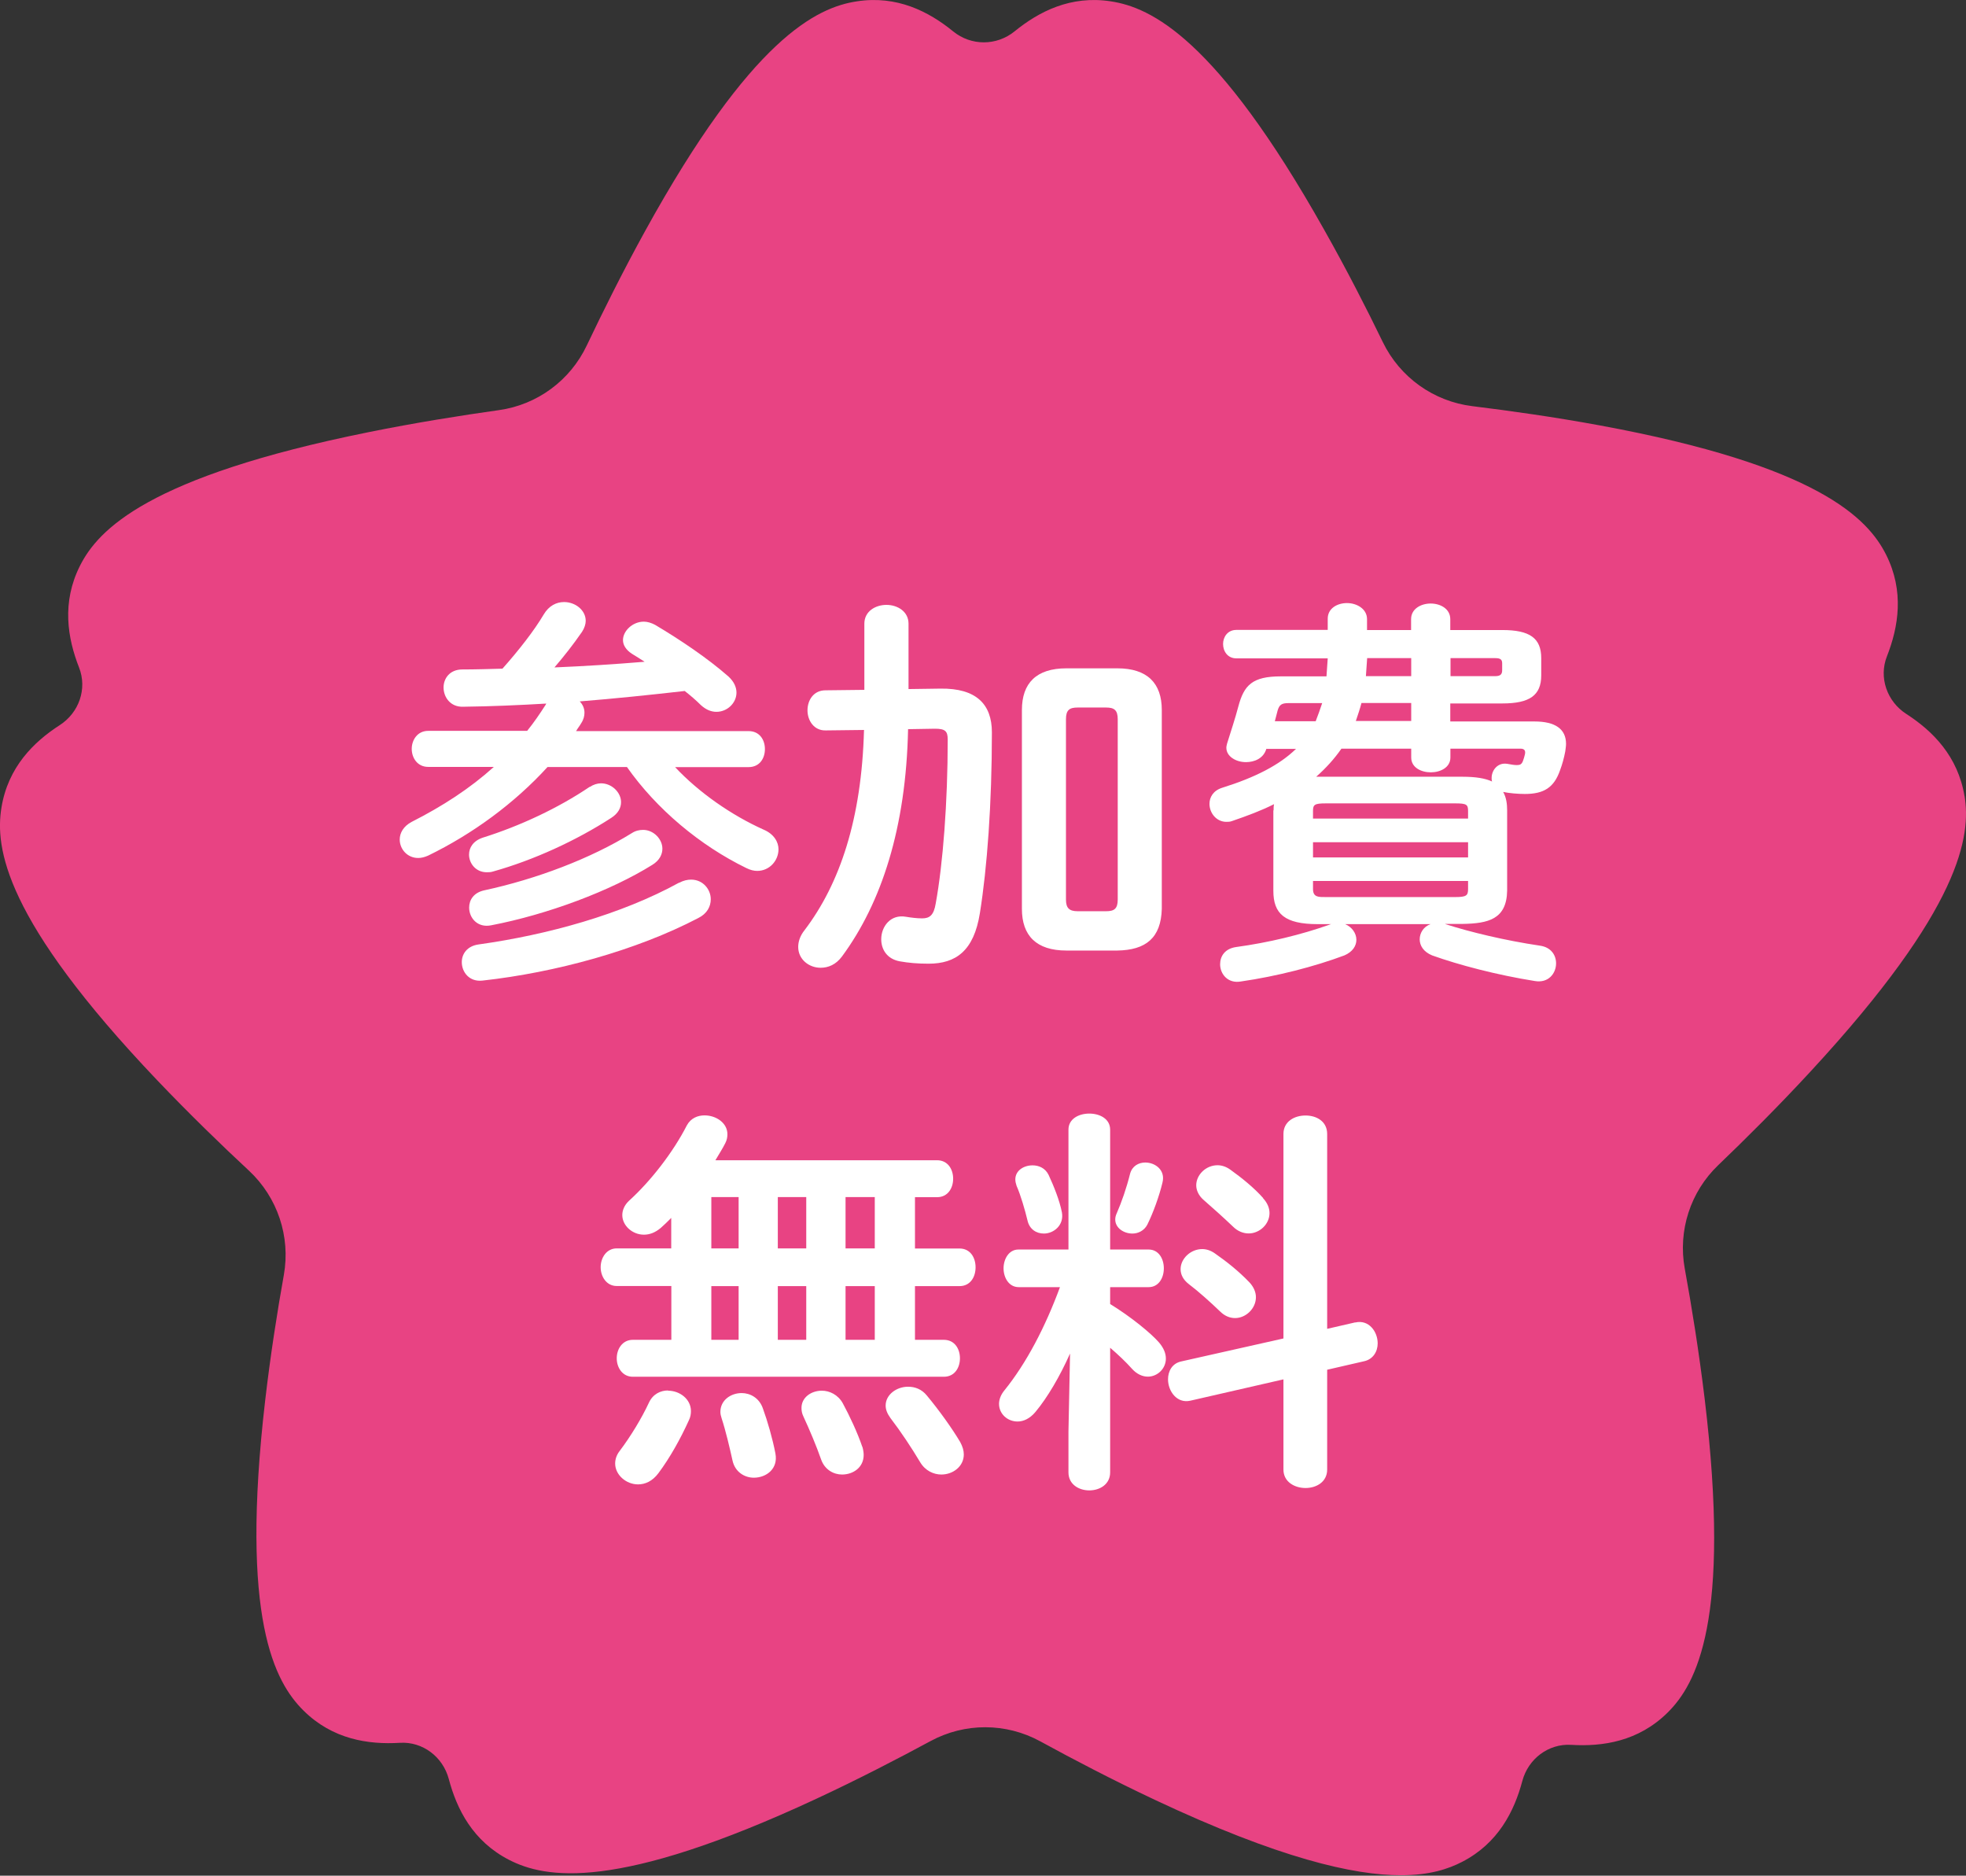
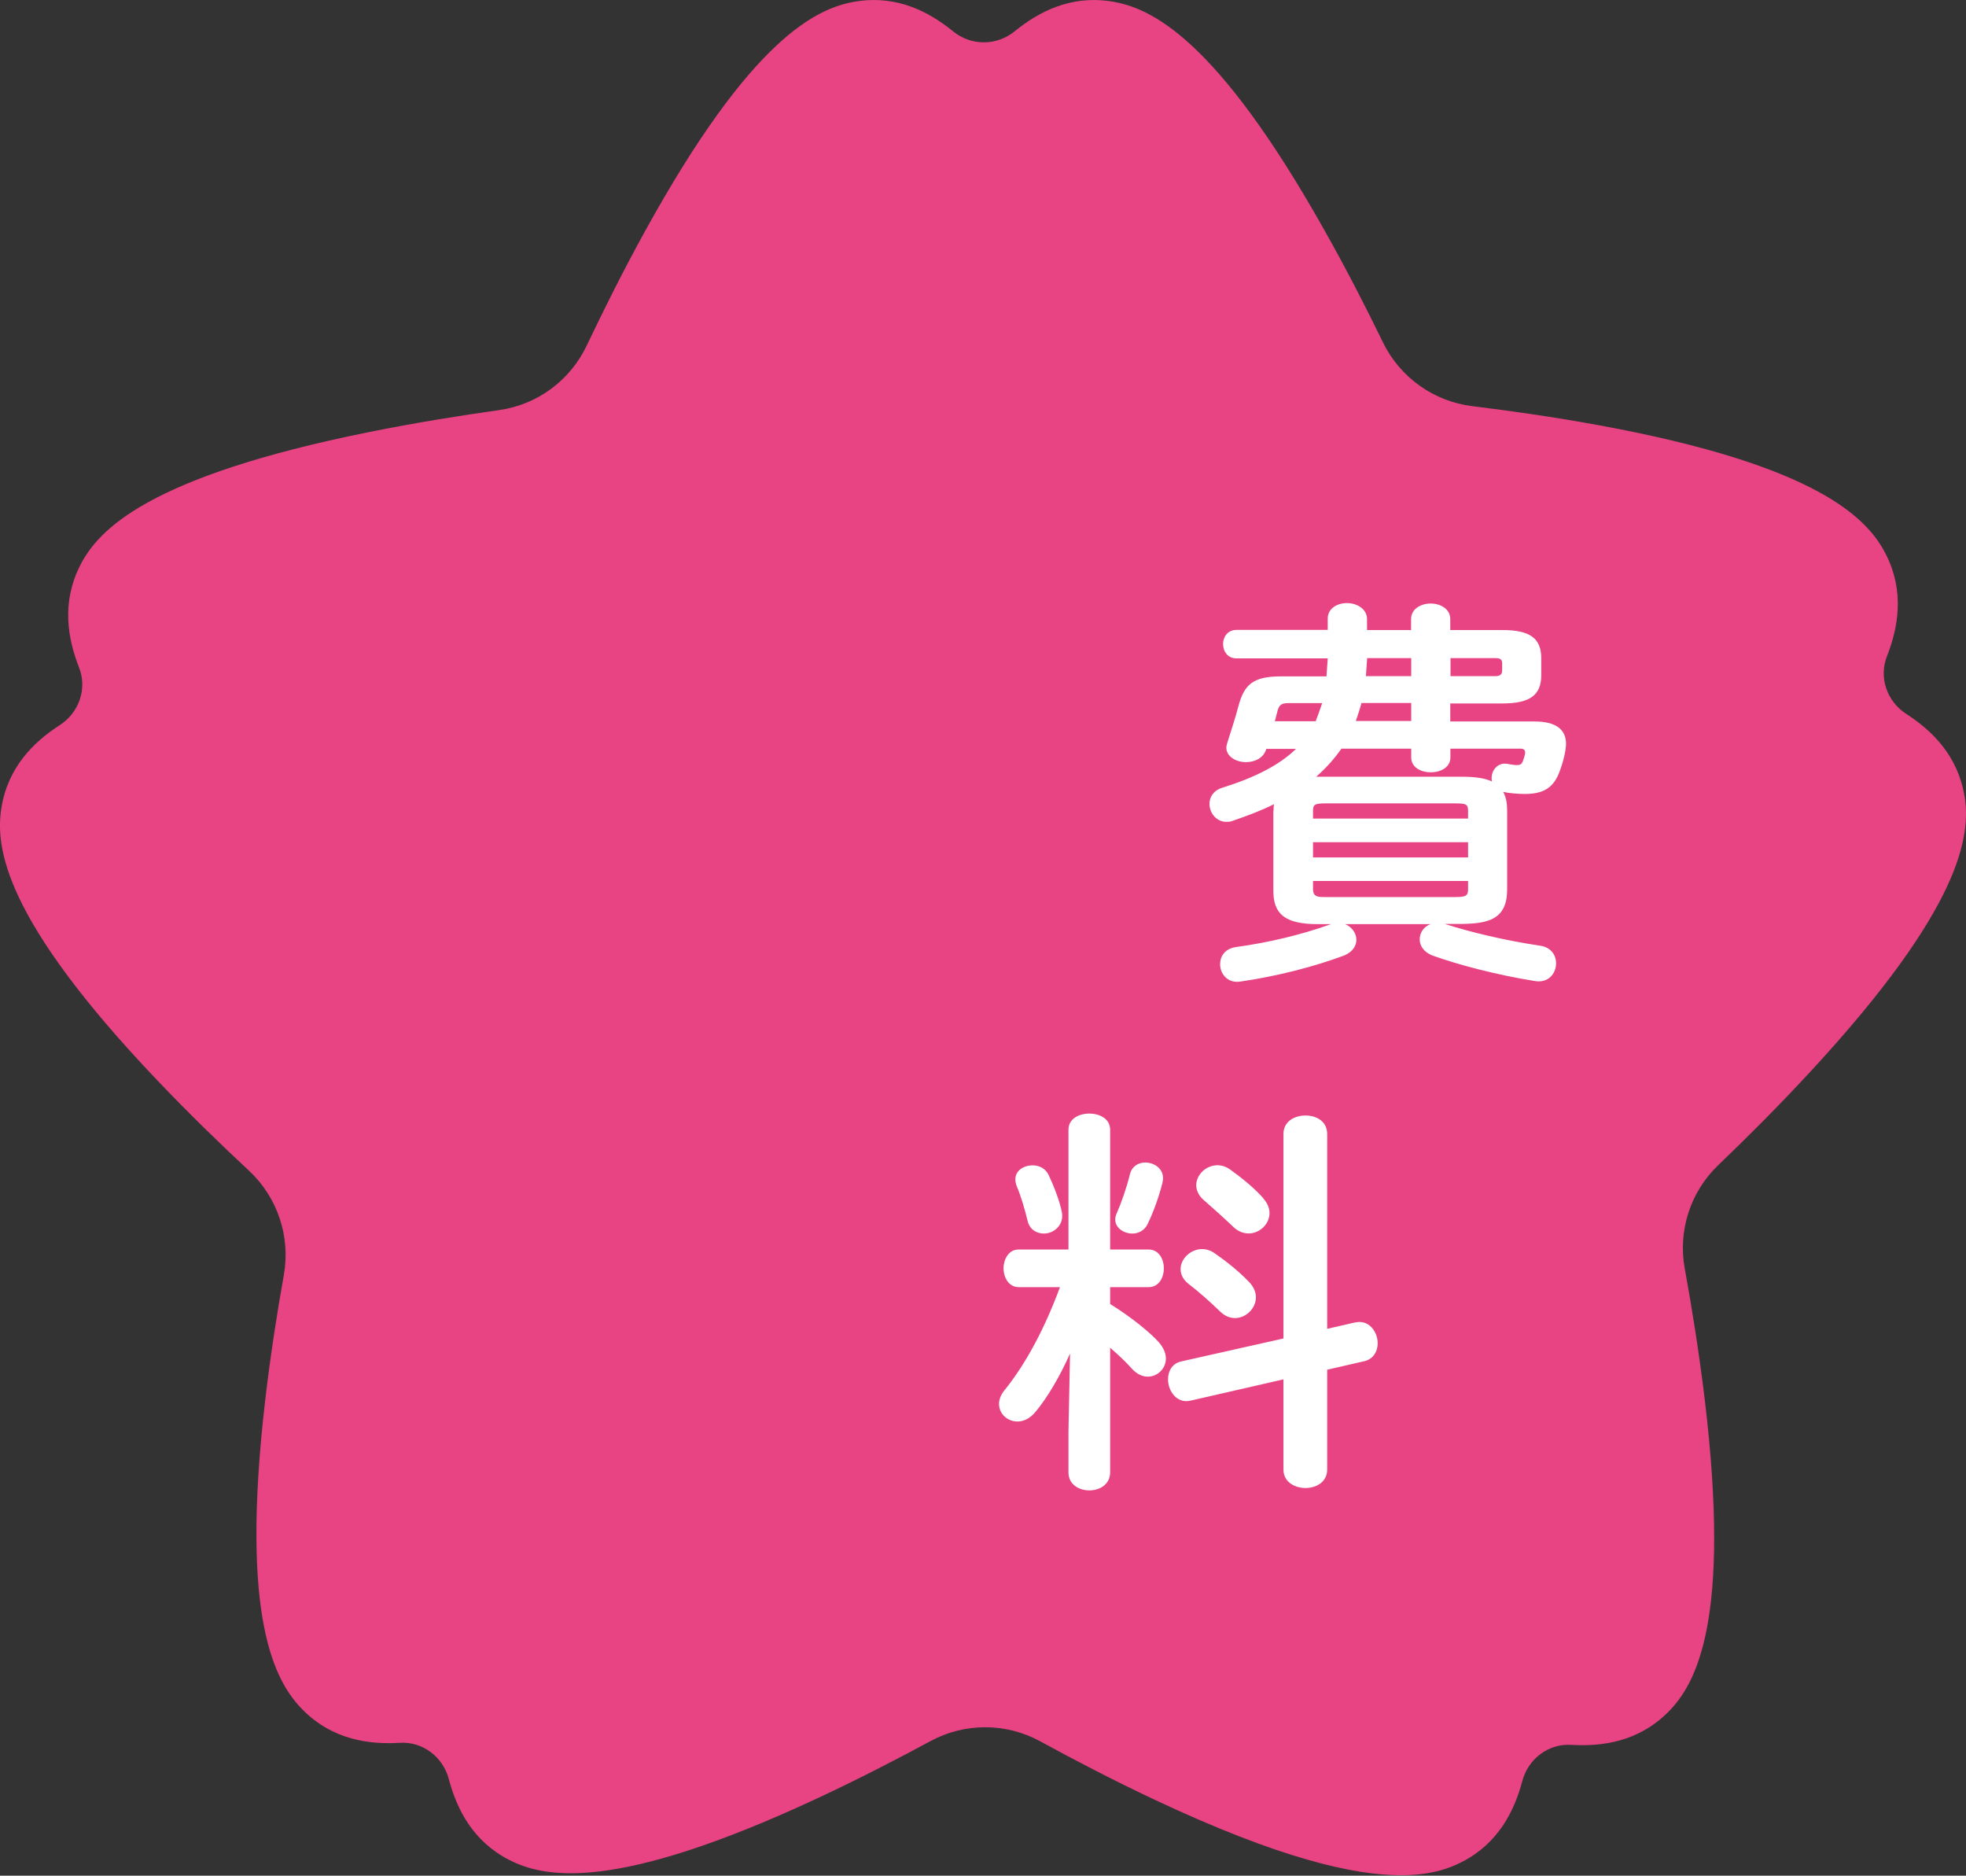
<svg xmlns="http://www.w3.org/2000/svg" id="_レイヤー_2" data-name="レイヤー 2" viewBox="0 0 173.57 165.56">
  <rect x="0" y="0" width="173.57" height="165.56" fill="#333333" stroke="none" />
  <defs>
    <style>
      .cls-1 {
        fill: #fff;
      }

      .cls-2 {
        fill: #e84383;
      }
    </style>
  </defs>
  <g id="illust">
    <g>
      <path class="cls-2" d="M173.44,70.28c-.58-3.54-2.82-5.77-5.15-7.27-1.69-1.09-2.44-3.21-1.7-5.08,1.02-2.6,1.55-5.74-.08-8.98-1.61-3.19-5.98-7.85-25.26-11.4-4.06-.75-8.01-1.3-11.26-1.7-3.42-.42-6.39-2.54-7.9-5.64-1.41-2.91-3.19-6.4-5.19-9.94C107.38,3.34,101.6,.66,98.08,.12c-3.55-.55-6.36,.9-8.51,2.65-1.59,1.29-3.84,1.29-5.42,0-2.15-1.75-4.96-3.2-8.51-2.65-3.53,.54-9.3,3.24-18.69,20.28-1.99,3.61-3.75,7.16-5.15,10.1-1.46,3.08-4.37,5.23-7.75,5.7-3.33,.47-7.39,1.11-11.58,1.96-19.44,3.93-23.81,8.6-25.41,11.78-1.63,3.24-1.1,6.38-.08,8.98,.74,1.88-.01,3.99-1.7,5.08-2.33,1.5-4.57,3.73-5.15,7.27-.58,3.53,.22,9.87,13.74,24.07,2.85,2.99,5.71,5.76,8.11,7.99,2.52,2.35,3.68,5.81,3.08,9.2-.57,3.18-1.18,7.05-1.65,11.09-2.24,19.3,.86,24.86,3.38,27.36,2.57,2.55,5.73,3.02,8.52,2.85,2.01-.12,3.79,1.24,4.31,3.19,.71,2.68,2.13,5.5,5.32,7.14,3.17,1.63,9.43,2.85,27.11-5.38,3.72-1.73,7.23-3.55,10.1-5.1,3.03-1.64,6.67-1.63,9.69,.02,2.87,1.57,6.39,3.41,10.11,5.16,10.98,5.17,17.56,6.66,21.73,6.66,2.55,0,4.2-.56,5.4-1.18,3.19-1.64,4.61-4.47,5.32-7.14,.52-1.95,2.3-3.31,4.31-3.19,2.79,.17,5.94-.3,8.52-2.85,2.53-2.51,5.62-8.11,3.27-27.68-.51-4.21-1.16-8.23-1.76-11.51-.61-3.35,.5-6.78,2.96-9.13,2.4-2.3,5.29-5.17,8.16-8.28,13.37-14.46,14.15-20.81,13.58-24.32Z" />
      <g>
-         <path class="cls-1" d="M48.25,62.1c-2.41,.14-4.85,.25-7.36,.28-1.13,.04-1.73-.85-1.73-1.7,0-.78,.53-1.59,1.66-1.59,1.2,0,2.41-.04,3.54-.07,1.45-1.63,2.8-3.36,3.64-4.78,.46-.78,1.13-1.1,1.8-1.1,.99,0,1.91,.71,1.91,1.66,0,.28-.11,.64-.32,.96-.78,1.13-1.59,2.16-2.44,3.15,2.65-.11,5.31-.28,7.96-.5-.39-.25-.78-.5-1.13-.71-.53-.35-.78-.78-.78-1.2,0-.81,.85-1.63,1.84-1.63,.32,0,.67,.11,.99,.28,2.26,1.34,4.67,2.97,6.48,4.56,.5,.46,.71,.96,.71,1.42,0,.92-.81,1.7-1.77,1.7-.46,0-.92-.18-1.38-.6-.42-.42-.92-.85-1.42-1.24-3.08,.35-6.16,.67-9.27,.92,.25,.25,.42,.6,.42,.99,0,.28-.07,.6-.28,.92-.14,.25-.32,.46-.46,.71h15.22c.99,0,1.45,.78,1.45,1.59s-.46,1.59-1.45,1.59h-6.48c2.12,2.26,4.99,4.25,7.82,5.52,.92,.39,1.31,1.1,1.31,1.73,0,.99-.78,1.91-1.88,1.91-.28,0-.6-.07-.96-.25-4.07-1.98-7.93-5.2-10.54-8.92h-7.01c-2.94,3.22-6.62,5.91-10.54,7.82-.32,.14-.6,.21-.88,.21-.96,0-1.63-.78-1.63-1.63,0-.57,.32-1.17,1.06-1.56,2.72-1.38,5.13-2.94,7.25-4.85h-5.8c-.96,0-1.45-.81-1.45-1.59s.5-1.59,1.45-1.59h8.74c.6-.74,1.13-1.52,1.63-2.3l.07-.14Zm11.71,15.82c.39-.21,.74-.28,1.06-.28,1.03,0,1.73,.85,1.73,1.73,0,.64-.32,1.27-1.1,1.66-5.49,2.87-12.63,4.81-19.04,5.52-1.17,.14-1.84-.74-1.84-1.63,0-.71,.46-1.42,1.49-1.56,6.09-.85,12.6-2.65,17.69-5.45Zm-7.89-8.46c.32-.21,.67-.32,.99-.32,.96,0,1.77,.81,1.77,1.66,0,.5-.25,.99-.85,1.38-3.11,2.02-6.9,3.75-10.44,4.74-.21,.07-.39,.07-.57,.07-.96,0-1.56-.78-1.56-1.56,0-.6,.35-1.2,1.2-1.49,3.29-1.03,6.69-2.62,9.45-4.49Zm3.72,4.07c.32-.21,.67-.28,.99-.28,.92,0,1.7,.81,1.7,1.66,0,.5-.25,1.03-.88,1.42-3.68,2.3-9.27,4.39-14.23,5.34-1.2,.25-1.95-.64-1.95-1.56,0-.67,.39-1.31,1.31-1.52,4.6-.99,9.41-2.8,13.06-5.06Z" />
-         <path class="cls-1" d="M80.17,64.37c-.18,8.67-2.34,15.32-5.84,20.06-.53,.71-1.2,.99-1.88,.99-1.03,0-1.98-.74-1.98-1.84,0-.42,.14-.96,.57-1.49,3.11-4.1,5.03-9.8,5.24-17.66l-3.36,.04c-1.06,.04-1.63-.88-1.63-1.77s.53-1.77,1.59-1.77l3.43-.04v-5.84c0-1.1,.99-1.66,1.95-1.66s1.95,.57,1.95,1.66v5.77l2.83-.04c3.15-.04,4.53,1.38,4.53,3.86,0,6.33-.42,11.96-1.06,15.96-.53,3.33-2.12,4.46-4.53,4.46-.96,0-1.77-.07-2.55-.21-1.13-.21-1.63-1.06-1.63-1.95,0-1.1,.81-2.23,2.19-1.98,.42,.07,.96,.14,1.42,.14,.67,0,1.03-.28,1.2-1.31,.64-3.5,1.06-8.95,1.06-14.47,0-.74-.21-.96-1.13-.96l-2.37,.04Zm13.98,19.53c-2.65,0-3.93-1.31-3.93-3.68v-17.55c0-2.37,1.27-3.68,3.93-3.68h4.49c2.65,0,3.93,1.31,3.93,3.68v17.55c-.07,2.58-1.42,3.64-3.93,3.68h-4.49Zm3.5-3.47c.71,0,1.03-.21,1.03-1.03v-15.92c0-.81-.32-1.03-1.03-1.03h-2.51c-.71,0-1.03,.21-1.03,1.03v15.92c0,.74,.28,1.03,1.03,1.03h2.51Z" />
        <path class="cls-1" d="M112.44,71.51c0-.18,0-.35,.04-.53-1.13,.57-2.37,1.03-3.71,1.49-.18,.07-.35,.07-.5,.07-.88,0-1.49-.78-1.49-1.59,0-.57,.32-1.17,1.13-1.42,2.94-.92,5.06-2.02,6.51-3.43h-2.62c-.25,.85-1.06,1.17-1.8,1.17-.88,0-1.73-.5-1.73-1.27,0-.14,.04-.25,.07-.39,.32-1.03,.71-2.19,.99-3.26,.5-1.88,1.24-2.65,3.75-2.65h4.03c.04-.53,.07-1.06,.11-1.59h-8.07c-.78,0-1.17-.64-1.17-1.27,0-.6,.39-1.24,1.17-1.24h8.07v-.99c0-.92,.85-1.38,1.7-1.38s1.77,.5,1.77,1.42v.96h3.89v-.96c0-.92,.88-1.38,1.73-1.38s1.73,.46,1.73,1.38v.96h4.6c2.41,0,3.43,.71,3.43,2.48v1.52c0,1.77-1.03,2.48-3.43,2.48h-4.6v1.59h7.43c1.84,0,2.79,.67,2.79,1.98,0,.21-.04,.42-.07,.67-.11,.57-.25,1.1-.46,1.66-.53,1.52-1.42,2.09-3.11,2.09-.6,0-1.42-.07-1.91-.18,.28,.5,.35,1.06,.35,1.63v7.08c-.04,2.55-1.7,2.9-3.93,2.94h-1.56l.11,.04c2.09,.67,5.17,1.42,8.28,1.88,.99,.14,1.42,.85,1.42,1.56,0,.88-.67,1.77-1.88,1.56-3.33-.53-6.72-1.42-9.06-2.26-.78-.32-1.1-.88-1.1-1.42,0-.57,.35-1.13,.96-1.34h-7.54c.6,.25,.99,.81,.99,1.38,0,.53-.32,1.06-1.06,1.38-2.65,.99-5.95,1.84-9.13,2.3-1.17,.21-1.84-.67-1.84-1.52,0-.71,.42-1.38,1.42-1.52,2.87-.39,5.77-1.1,8.17-1.95,.07-.04,.14-.04,.21-.07h-1.17c-2.94,0-3.93-.92-3.93-2.94v-7.08Zm3.72-7.86c.21-.53,.39-1.06,.57-1.59h-2.97c-.6,0-.81,.14-.96,.64-.07,.32-.18,.64-.25,.96h3.61Zm13.45,7.93c0-.57-.14-.67-1.13-.67h-11.43c-.99,0-1.13,.11-1.13,.67v.67h13.69v-.67Zm-13.69,4.1h13.69v-1.34h-13.69v1.34Zm12.56,3.5c.99,0,1.13-.14,1.13-.71v-.71h-13.69v.71c0,.74,.5,.71,1.13,.71h11.43Zm-12.1-10.62h12.77c1.13,0,1.98,.14,2.58,.42-.04-.11-.04-.21-.04-.32,0-.67,.53-1.38,1.38-1.24,.42,.07,.6,.11,.85,.11,.28,0,.42-.07,.53-.35,.07-.18,.14-.42,.18-.6,.07-.32-.04-.5-.39-.5h-6.19v.78c0,.88-.88,1.31-1.73,1.31s-1.73-.42-1.73-1.31v-.78h-6.16c-.64,.92-1.38,1.73-2.23,2.48h.18Zm8.21-4.92v-1.59h-4.39c-.14,.53-.32,1.06-.5,1.59h4.88Zm0-3.96v-1.59h-3.89c-.04,.53-.07,1.06-.11,1.59h4Zm7.43,0c.46,0,.6-.18,.6-.53v-.6c0-.32-.14-.46-.6-.46h-3.96v1.59h3.96Z" />
-         <path class="cls-1" d="M59.26,113.51h-4.81c-.92,0-1.42-.85-1.42-1.66s.5-1.66,1.42-1.66h4.81v-2.69c-.32,.32-.6,.6-.92,.88-.5,.42-.99,.6-1.49,.6-1.03,0-1.91-.81-1.91-1.73,0-.42,.18-.88,.6-1.27,1.91-1.73,3.89-4.28,5.1-6.65,.35-.64,.96-.88,1.56-.88,1.03,0,2.02,.67,2.02,1.66,0,.25-.04,.5-.18,.78-.25,.5-.57,.99-.88,1.52h19.57c.96,0,1.42,.81,1.42,1.63s-.46,1.63-1.42,1.63h-1.95v4.53h3.93c.96,0,1.42,.81,1.42,1.66s-.46,1.66-1.42,1.66h-3.93v4.74h2.55c.96,0,1.42,.81,1.42,1.63s-.46,1.63-1.42,1.63h-27.46c-.92,0-1.42-.81-1.42-1.63s.5-1.63,1.42-1.63h3.4v-4.74Zm-.28,9.24c1.03,0,2.02,.74,2.02,1.8,0,.25-.04,.53-.18,.81-.74,1.63-1.66,3.29-2.69,4.67-.53,.71-1.17,.99-1.8,.99-1.06,0-2.02-.85-2.02-1.84,0-.35,.11-.74,.39-1.1,.99-1.31,1.95-2.9,2.58-4.25,.35-.78,1.03-1.1,1.7-1.1Zm6.23-12.56v-4.53h-2.41v4.53h2.41Zm0,8.07v-4.74h-2.41v4.74h2.41Zm3.25,10.05c.25,1.34-.81,2.12-1.91,2.12-.81,0-1.66-.5-1.88-1.52-.25-1.13-.6-2.62-.96-3.72-.07-.21-.11-.39-.11-.57,0-1.03,.92-1.66,1.88-1.66,.74,0,1.56,.42,1.88,1.38,.39,1.06,.85,2.65,1.1,3.96Zm.21-18.12h2.51v-4.53h-2.51v4.53Zm0,8.07h2.51v-4.74h-2.51v4.74Zm7.47,9.45c.07,.25,.11,.5,.11,.71,0,1.1-.92,1.73-1.91,1.73-.74,0-1.52-.42-1.84-1.31-.42-1.2-1.03-2.65-1.56-3.79-.14-.28-.18-.53-.18-.78,0-.92,.85-1.52,1.8-1.52,.67,0,1.42,.35,1.84,1.1,.6,1.1,1.31,2.62,1.73,3.86Zm-1.49-17.52h2.58v-4.53h-2.58v4.53Zm0,8.07h2.58v-4.74h-2.58v4.74Zm10.12,9.02c.21,.39,.32,.74,.32,1.1,0,1.06-.96,1.77-1.98,1.77-.67,0-1.42-.32-1.88-1.1-.74-1.24-1.7-2.69-2.62-3.89-.28-.39-.42-.74-.42-1.1,0-.96,.96-1.66,1.98-1.66,.6,0,1.2,.21,1.66,.78,1.06,1.27,2.23,2.9,2.94,4.1Z" />
        <path class="cls-1" d="M94.46,119.49c-.88,1.98-1.98,3.86-3.04,5.13-.5,.6-1.06,.85-1.59,.85-.88,0-1.63-.67-1.63-1.56,0-.35,.14-.78,.46-1.17,1.98-2.44,3.64-5.66,4.92-9.13h-3.64c-.88,0-1.34-.85-1.34-1.66s.46-1.66,1.31-1.66h4.42v-10.58c0-.96,.92-1.42,1.84-1.42s1.84,.46,1.84,1.42v10.58h3.4c.88,0,1.34,.81,1.34,1.66s-.46,1.66-1.34,1.66h-3.4v1.49c1.84,1.13,3.61,2.58,4.32,3.4,.42,.5,.6,.96,.6,1.42,0,.88-.74,1.59-1.59,1.59-.46,0-.96-.21-1.38-.67-.57-.64-1.24-1.27-1.95-1.88v11c0,1.06-.92,1.59-1.84,1.59s-1.84-.53-1.84-1.59v-3.61l.14-6.86Zm-.71-12.49c.21,1.13-.71,1.88-1.59,1.88-.64,0-1.27-.35-1.45-1.17-.21-.88-.6-2.23-.96-3.04-.07-.21-.11-.39-.11-.57,0-.78,.74-1.24,1.52-1.24,.57,0,1.13,.25,1.42,.85,.46,.99,.96,2.23,1.17,3.29Zm7.36-4.39c.88,0,1.8,.67,1.52,1.77-.28,1.17-.81,2.65-1.34,3.72-.28,.53-.81,.78-1.31,.78-.78,0-1.52-.5-1.52-1.24,0-.18,.04-.35,.14-.57,.42-.96,.85-2.19,1.17-3.47,.18-.67,.74-.99,1.34-.99Zm18.54,14.12c1.2-.28,1.98,.81,1.98,1.84,0,.71-.39,1.42-1.24,1.59l-3.22,.74v8.81c0,1.1-.96,1.63-1.91,1.63s-1.95-.53-1.95-1.63v-7.96l-8.21,1.88c-1.2,.28-1.98-.85-1.98-1.88,0-.71,.35-1.42,1.2-1.59l8.99-2.02v-18.05c0-1.1,.96-1.63,1.95-1.63s1.91,.53,1.91,1.63v17.2l2.48-.57Zm-9.34-3.54c.39,.42,.57,.88,.57,1.31,0,.99-.88,1.84-1.84,1.84-.46,0-.92-.18-1.34-.6-.81-.78-1.91-1.77-2.76-2.41-.5-.39-.71-.85-.71-1.31,0-.92,.88-1.77,1.91-1.77,.35,0,.74,.11,1.13,.39,1.06,.74,2.09,1.56,3.04,2.55Zm1.2-7.43c.39,.42,.57,.88,.57,1.31,0,.99-.88,1.8-1.84,1.8-.46,0-.96-.18-1.38-.6-.85-.81-1.8-1.66-2.58-2.34-.46-.39-.67-.88-.67-1.31,0-.92,.85-1.77,1.88-1.77,.35,0,.74,.11,1.13,.39,.99,.71,2.09,1.59,2.9,2.51Z" />
      </g>
    </g>
  </g>
</svg>